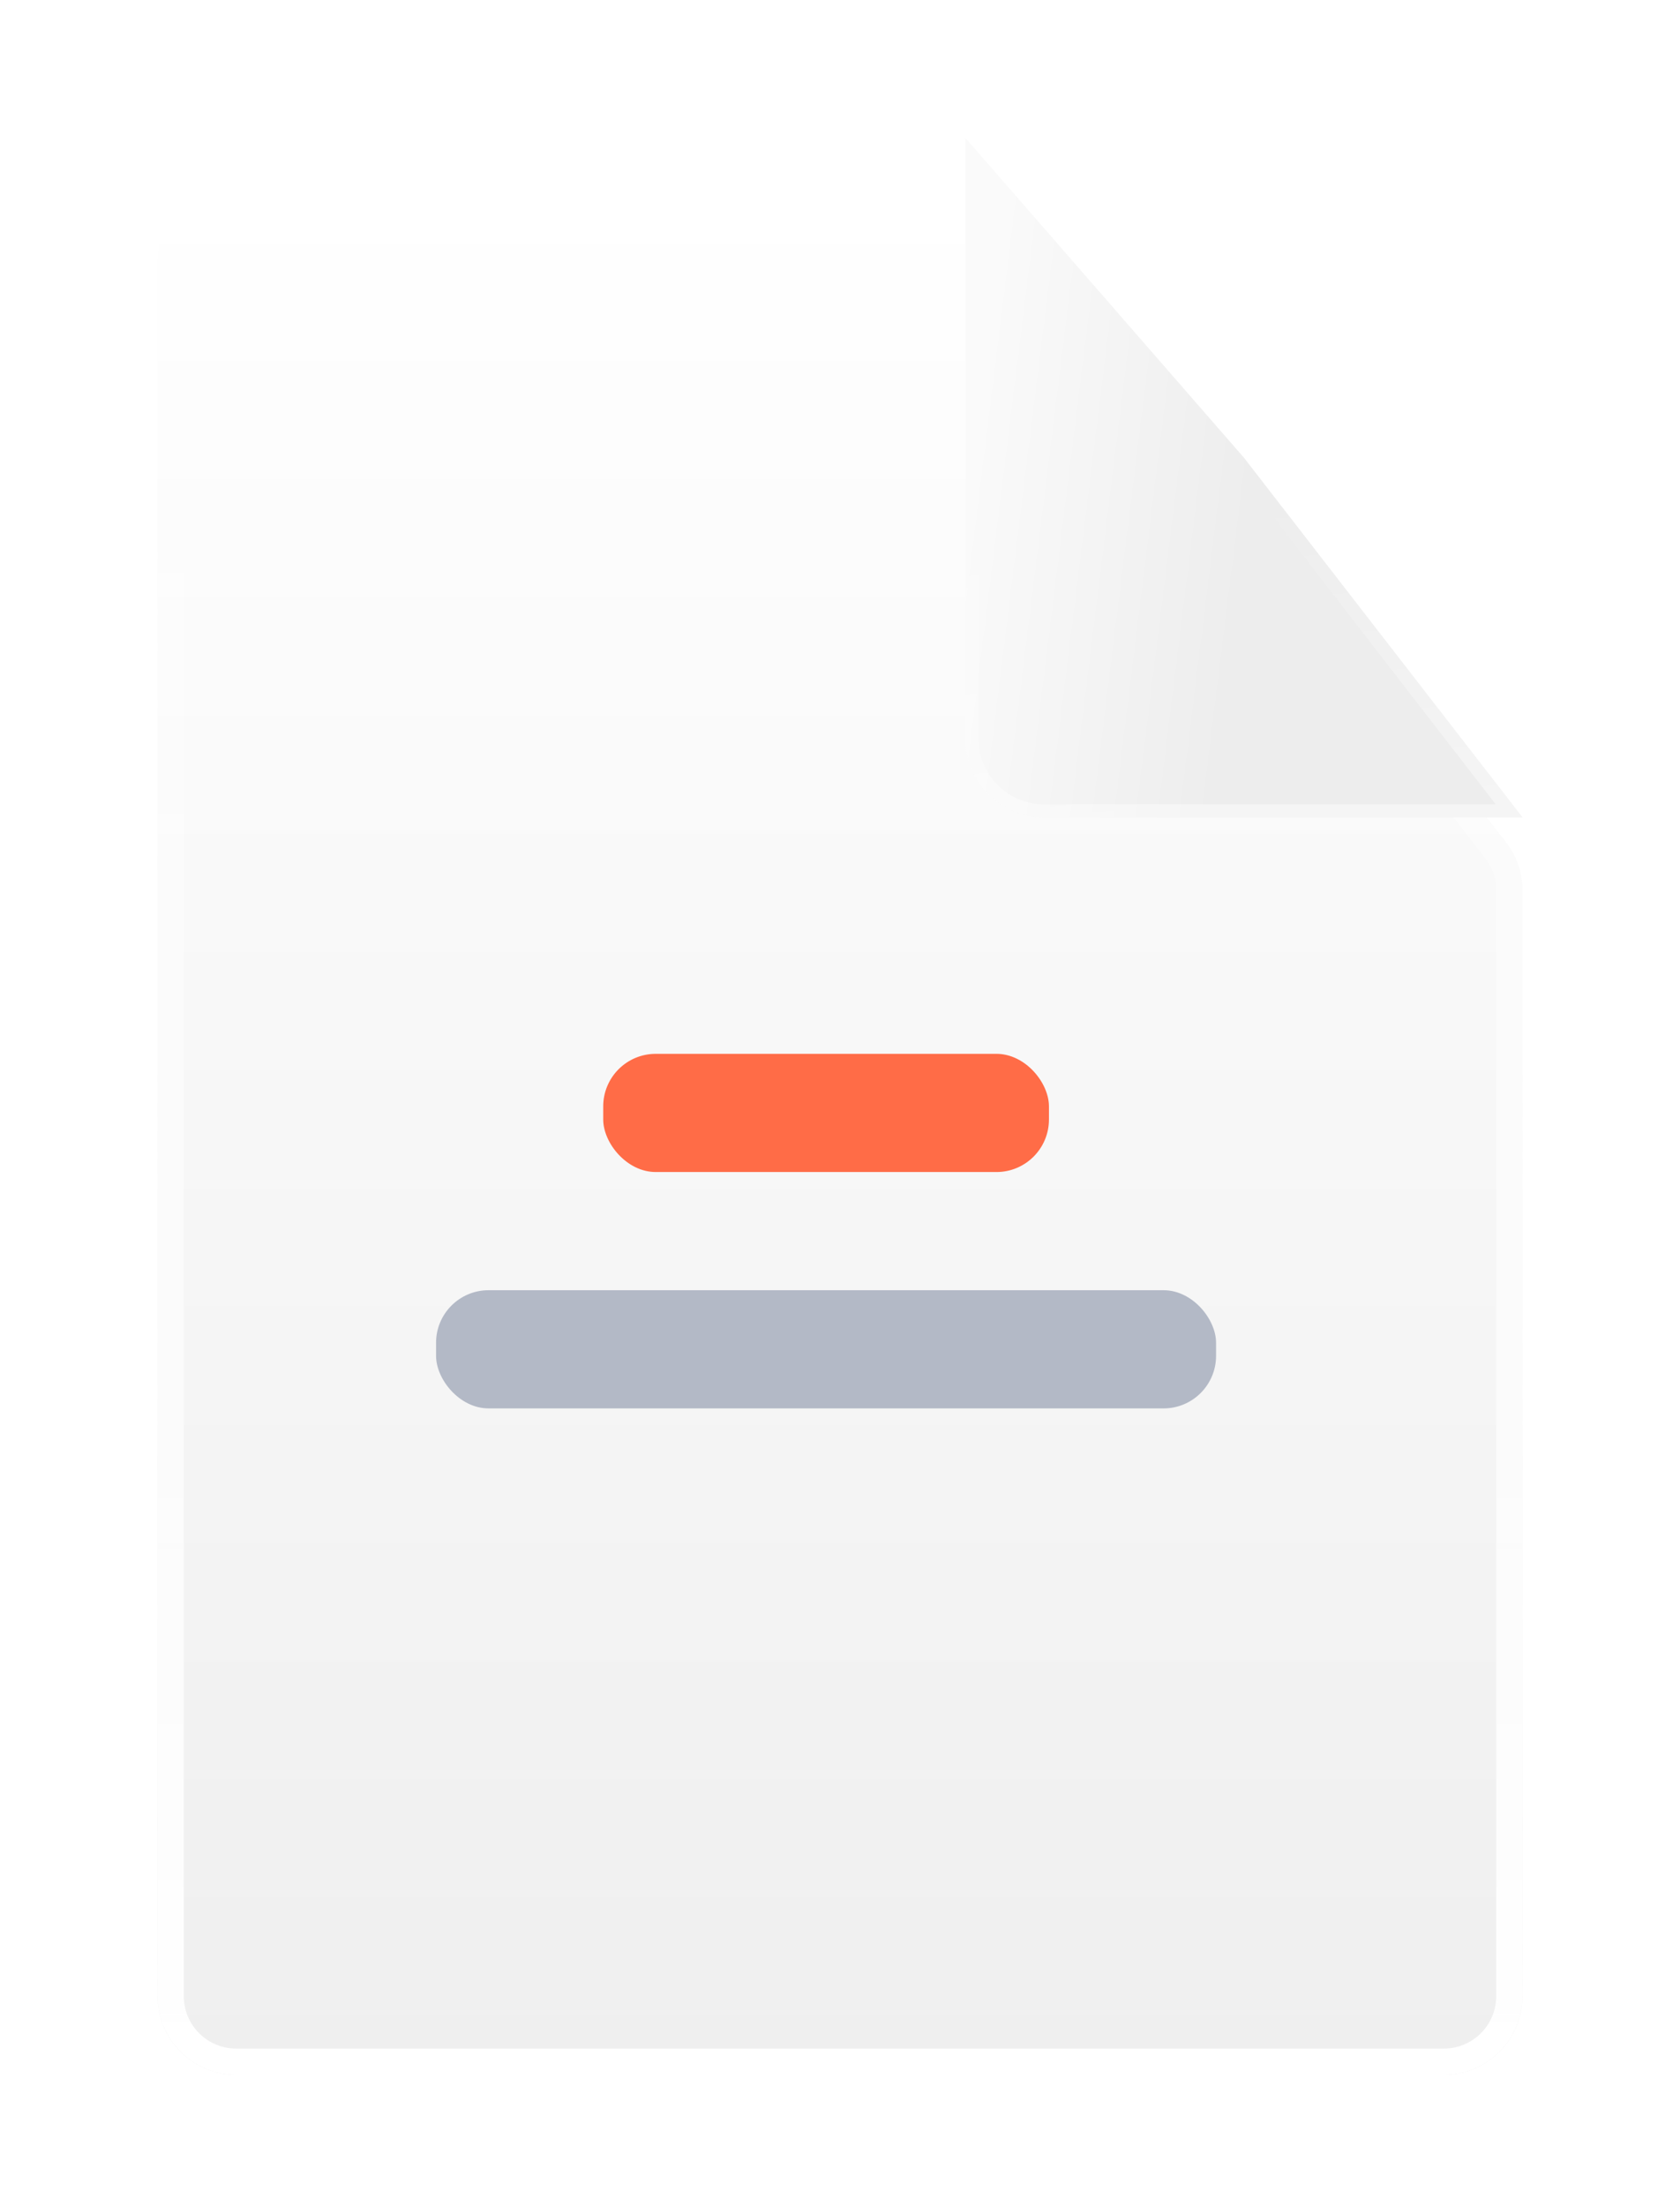
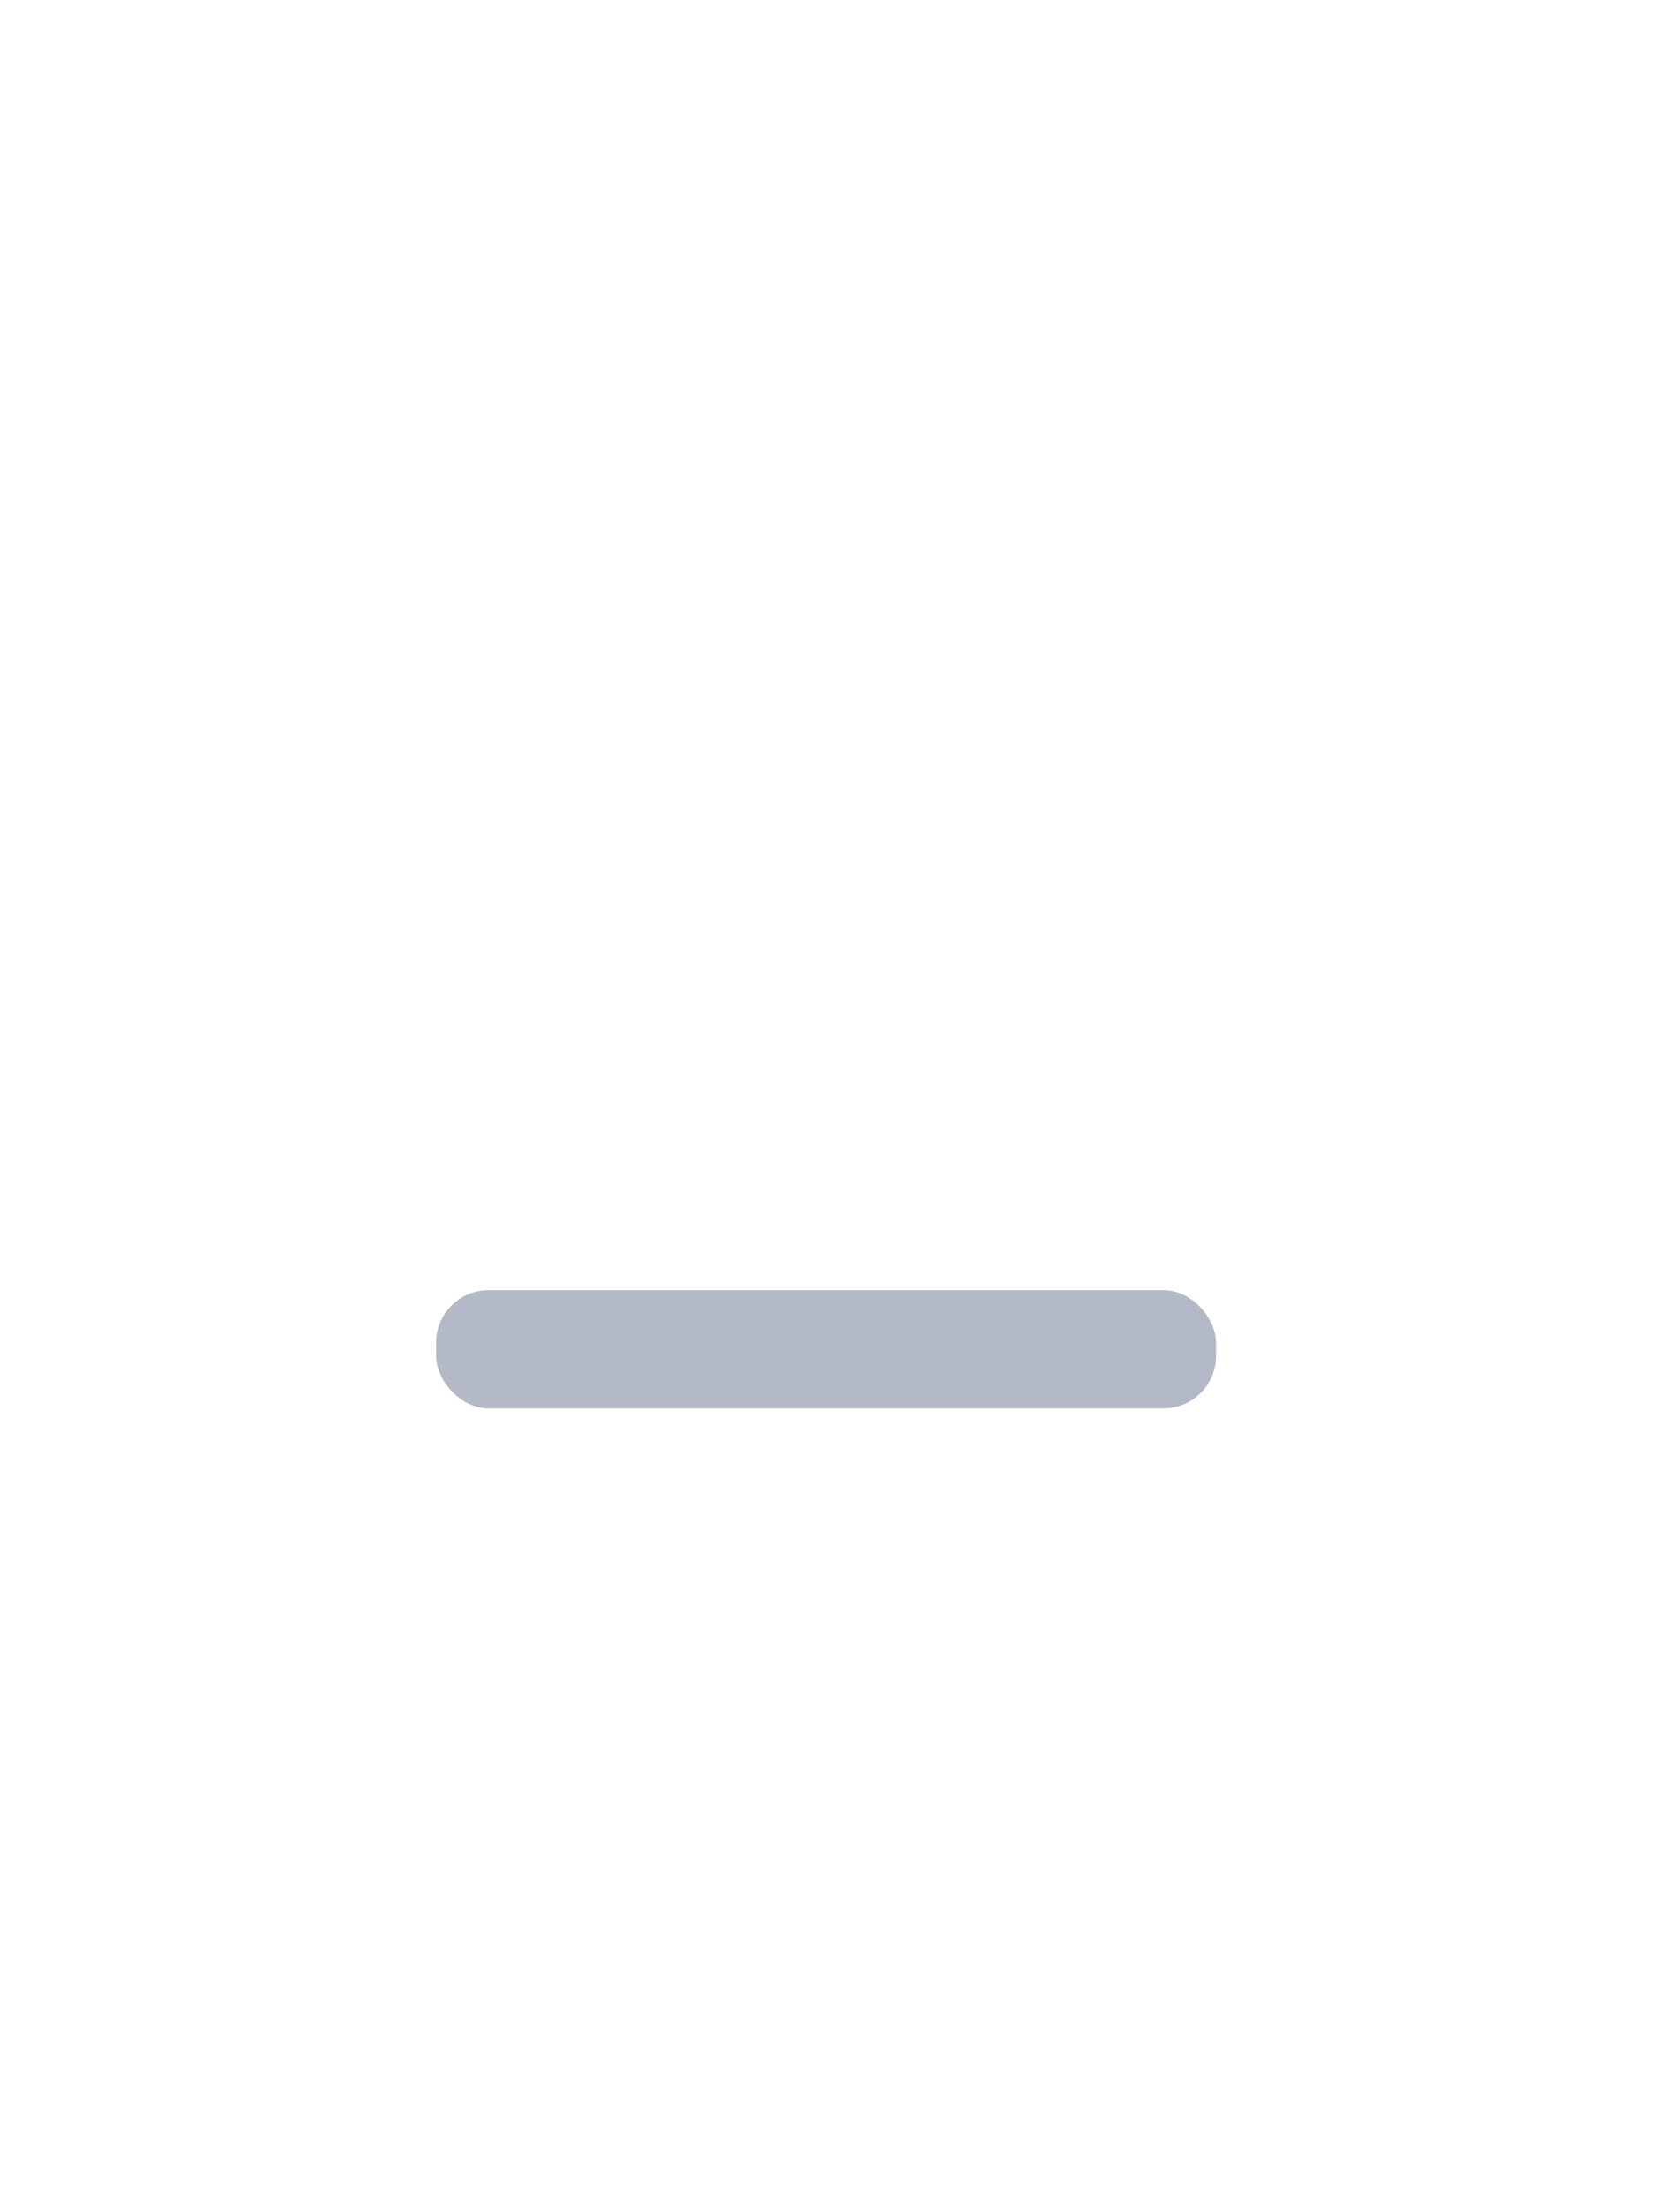
<svg xmlns="http://www.w3.org/2000/svg" width="64" height="84" viewBox="0 0 64 84" fill="none">
  <g filter="url(#filter0_ddd_14337_183747)">
-     <path d="M6 6C6 4.343 7.343 3 9 3L36.371 3C37.296 3 38.169 3.427 38.738 4.156L57.366 28.062C57.777 28.589 58 29.238 58 29.906V72C58 73.657 56.657 75 55 75H9C7.343 75 6 73.657 6 72V6Z" fill="url(#paint0_linear_14337_183747)" />
-     <path d="M55 74.5H9C7.619 74.5 6.5 73.381 6.5 72V6C6.5 4.619 7.619 3.5 9 3.5H36.371C37.142 3.5 37.87 3.855 38.343 4.463L56.972 28.369C57.314 28.808 57.5 29.349 57.5 29.906V72C57.5 73.381 56.381 74.5 55 74.5Z" stroke="url(#paint1_linear_14337_183747)" />
-   </g>
+     </g>
  <g filter="url(#filter1_ddd_14337_183747)">
-     <path d="M47.388 15.177L36.776 3V25.875C36.776 27.532 38.119 28.875 39.776 28.875H58L47.388 15.177Z" fill="url(#paint2_linear_14337_183747)" />
    <path d="M47.194 15.335L57.49 28.625H39.776C38.257 28.625 37.026 27.394 37.026 25.875V3.667L47.194 15.335Z" stroke="url(#paint3_linear_14337_183747)" stroke-width="0.5" />
  </g>
  <rect x="16.612" y="49.125" width="29.714" height="4.5" rx="2" fill="#B3B9C6" />
-   <rect x="22.98" y="40.125" width="16.98" height="4.5" rx="2" fill="#FF6C47" />
  <defs>
    <filter id="filter0_ddd_14337_183747" x="0" y="0" width="64" height="84" filterUnits="userSpaceOnUse" color-interpolation-filters="sRGB">
      <feFlood flood-opacity="0" result="BackgroundImageFix" />
      <feColorMatrix in="SourceAlpha" type="matrix" values="0 0 0 0 0 0 0 0 0 0 0 0 0 0 0 0 0 0 127 0" result="hardAlpha" />
      <feOffset />
      <feComposite in2="hardAlpha" operator="out" />
      <feColorMatrix type="matrix" values="0 0 0 0 0 0 0 0 0 0 0 0 0 0 0 0 0 0 0.04 0" />
      <feBlend mode="normal" in2="BackgroundImageFix" result="effect1_dropShadow_14337_183747" />
      <feColorMatrix in="SourceAlpha" type="matrix" values="0 0 0 0 0 0 0 0 0 0 0 0 0 0 0 0 0 0 127 0" result="hardAlpha" />
      <feOffset dy="1" />
      <feGaussianBlur stdDeviation="1.5" />
      <feComposite in2="hardAlpha" operator="out" />
      <feColorMatrix type="matrix" values="0 0 0 0 0 0 0 0 0 0 0 0 0 0 0 0 0 0 0.07 0" />
      <feBlend mode="normal" in2="effect1_dropShadow_14337_183747" result="effect2_dropShadow_14337_183747" />
      <feColorMatrix in="SourceAlpha" type="matrix" values="0 0 0 0 0 0 0 0 0 0 0 0 0 0 0 0 0 0 127 0" result="hardAlpha" />
      <feOffset dy="3" />
      <feGaussianBlur stdDeviation="3" />
      <feComposite in2="hardAlpha" operator="out" />
      <feColorMatrix type="matrix" values="0 0 0 0 0 0 0 0 0 0 0 0 0 0 0 0 0 0 0.05 0" />
      <feBlend mode="normal" in2="effect2_dropShadow_14337_183747" result="effect3_dropShadow_14337_183747" />
      <feBlend mode="normal" in="SourceGraphic" in2="effect3_dropShadow_14337_183747" result="shape" />
    </filter>
    <filter id="filter1_ddd_14337_183747" x="34.776" y="2.25" width="25.224" height="30.625" filterUnits="userSpaceOnUse" color-interpolation-filters="sRGB">
      <feFlood flood-opacity="0" result="BackgroundImageFix" />
      <feColorMatrix in="SourceAlpha" type="matrix" values="0 0 0 0 0 0 0 0 0 0 0 0 0 0 0 0 0 0 127 0" result="hardAlpha" />
      <feOffset />
      <feComposite in2="hardAlpha" operator="out" />
      <feColorMatrix type="matrix" values="0 0 0 0 0 0 0 0 0 0 0 0 0 0 0 0 0 0 0.04 0" />
      <feBlend mode="normal" in2="BackgroundImageFix" result="effect1_dropShadow_14337_183747" />
      <feColorMatrix in="SourceAlpha" type="matrix" values="0 0 0 0 0 0 0 0 0 0 0 0 0 0 0 0 0 0 127 0" result="hardAlpha" />
      <feOffset dy="2" />
      <feGaussianBlur stdDeviation="1" />
      <feComposite in2="hardAlpha" operator="out" />
      <feColorMatrix type="matrix" values="0 0 0 0 0 0 0 0 0 0 0 0 0 0 0 0 0 0 0.13 0" />
      <feBlend mode="normal" in2="effect1_dropShadow_14337_183747" result="effect2_dropShadow_14337_183747" />
      <feColorMatrix in="SourceAlpha" type="matrix" values="0 0 0 0 0 0 0 0 0 0 0 0 0 0 0 0 0 0 127 0" result="hardAlpha" />
      <feOffset dy="0.25" />
      <feGaussianBlur stdDeviation="0.5" />
      <feComposite in2="hardAlpha" operator="out" />
      <feColorMatrix type="matrix" values="0 0 0 0 0 0 0 0 0 0 0 0 0 0 0 0 0 0 0.13 0" />
      <feBlend mode="normal" in2="effect2_dropShadow_14337_183747" result="effect3_dropShadow_14337_183747" />
      <feBlend mode="normal" in="SourceGraphic" in2="effect3_dropShadow_14337_183747" result="shape" />
    </filter>
    <linearGradient id="paint0_linear_14337_183747" x1="32" y1="3" x2="32" y2="75" gradientUnits="userSpaceOnUse">
      <stop stop-color="white" />
      <stop offset="1" stop-color="#EFEFEF" />
    </linearGradient>
    <linearGradient id="paint1_linear_14337_183747" x1="31.469" y1="75" x2="31.469" y2="6.375" gradientUnits="userSpaceOnUse">
      <stop stop-color="white" />
      <stop offset="1" stop-color="white" stop-opacity="0" />
    </linearGradient>
    <linearGradient id="paint2_linear_14337_183747" x1="35.361" y1="28.875" x2="45.998" y2="30.194" gradientUnits="userSpaceOnUse">
      <stop stop-color="#FAFAFA" />
      <stop offset="1" stop-color="#EDEDED" />
    </linearGradient>
    <linearGradient id="paint3_linear_14337_183747" x1="49.51" y1="44.096" x2="47.874" y2="16.712" gradientUnits="userSpaceOnUse">
      <stop stop-color="white" />
      <stop offset="1" stop-color="white" stop-opacity="0" />
    </linearGradient>
  </defs>
</svg>